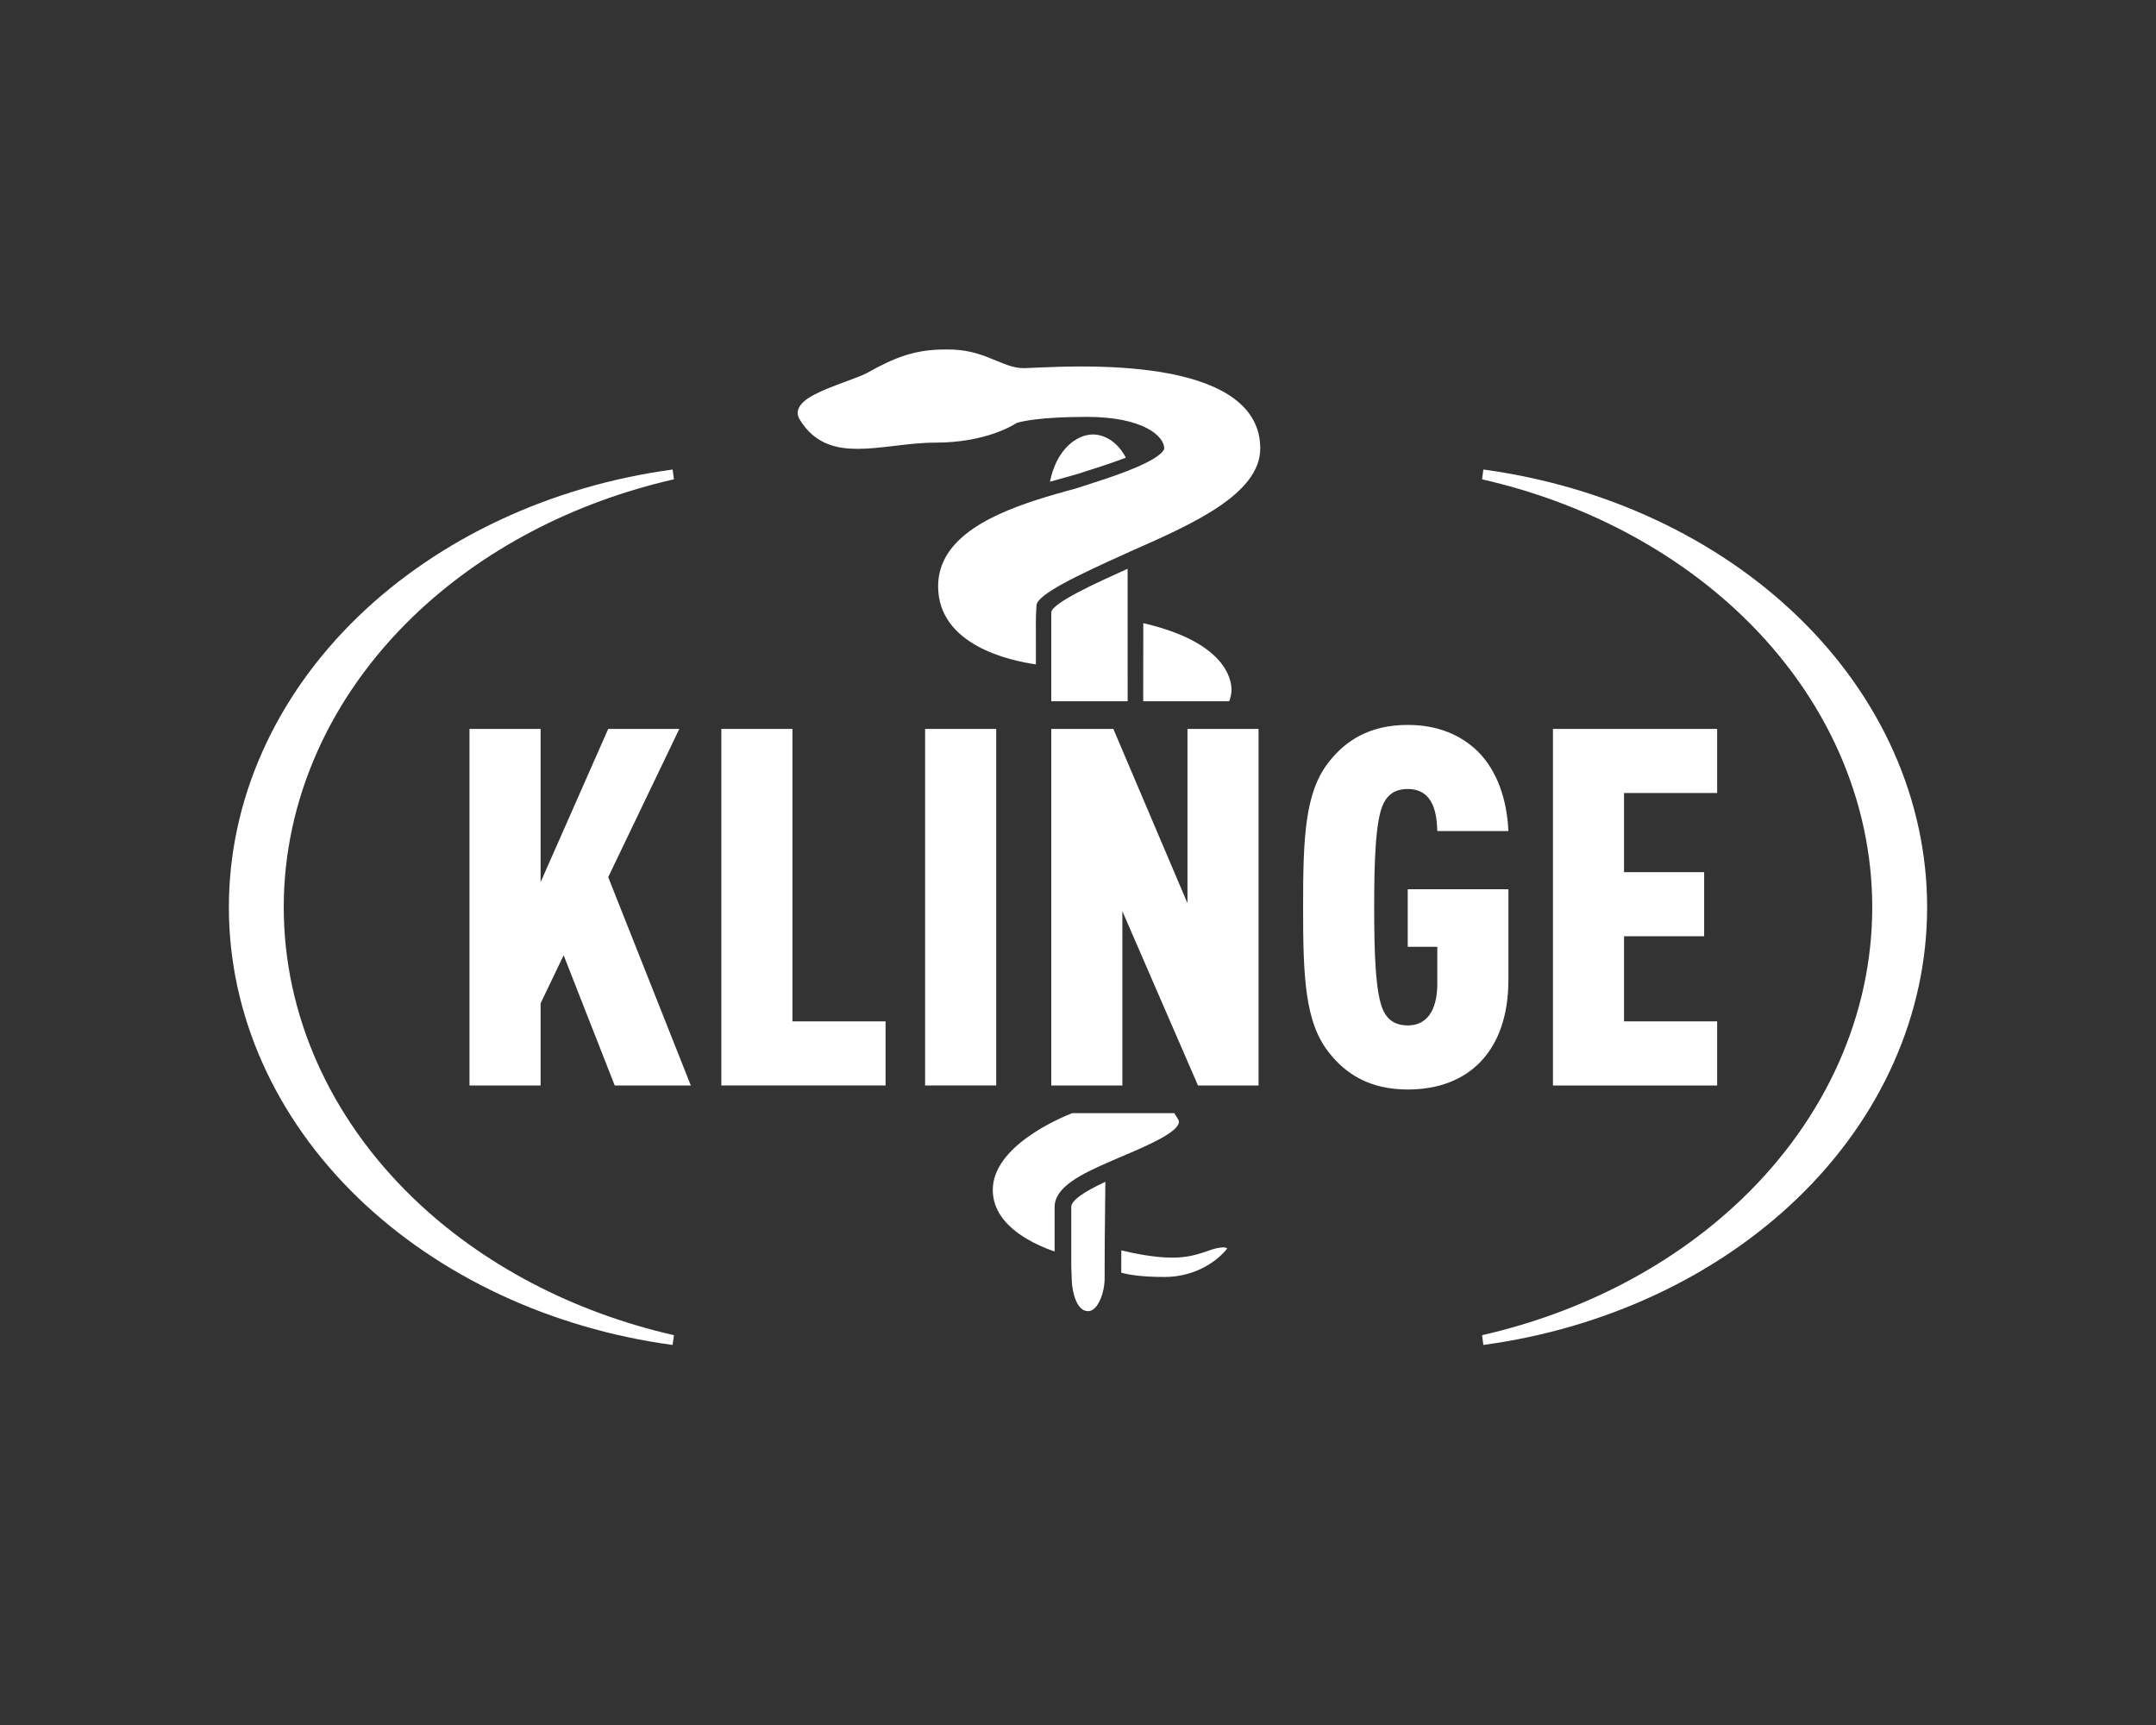
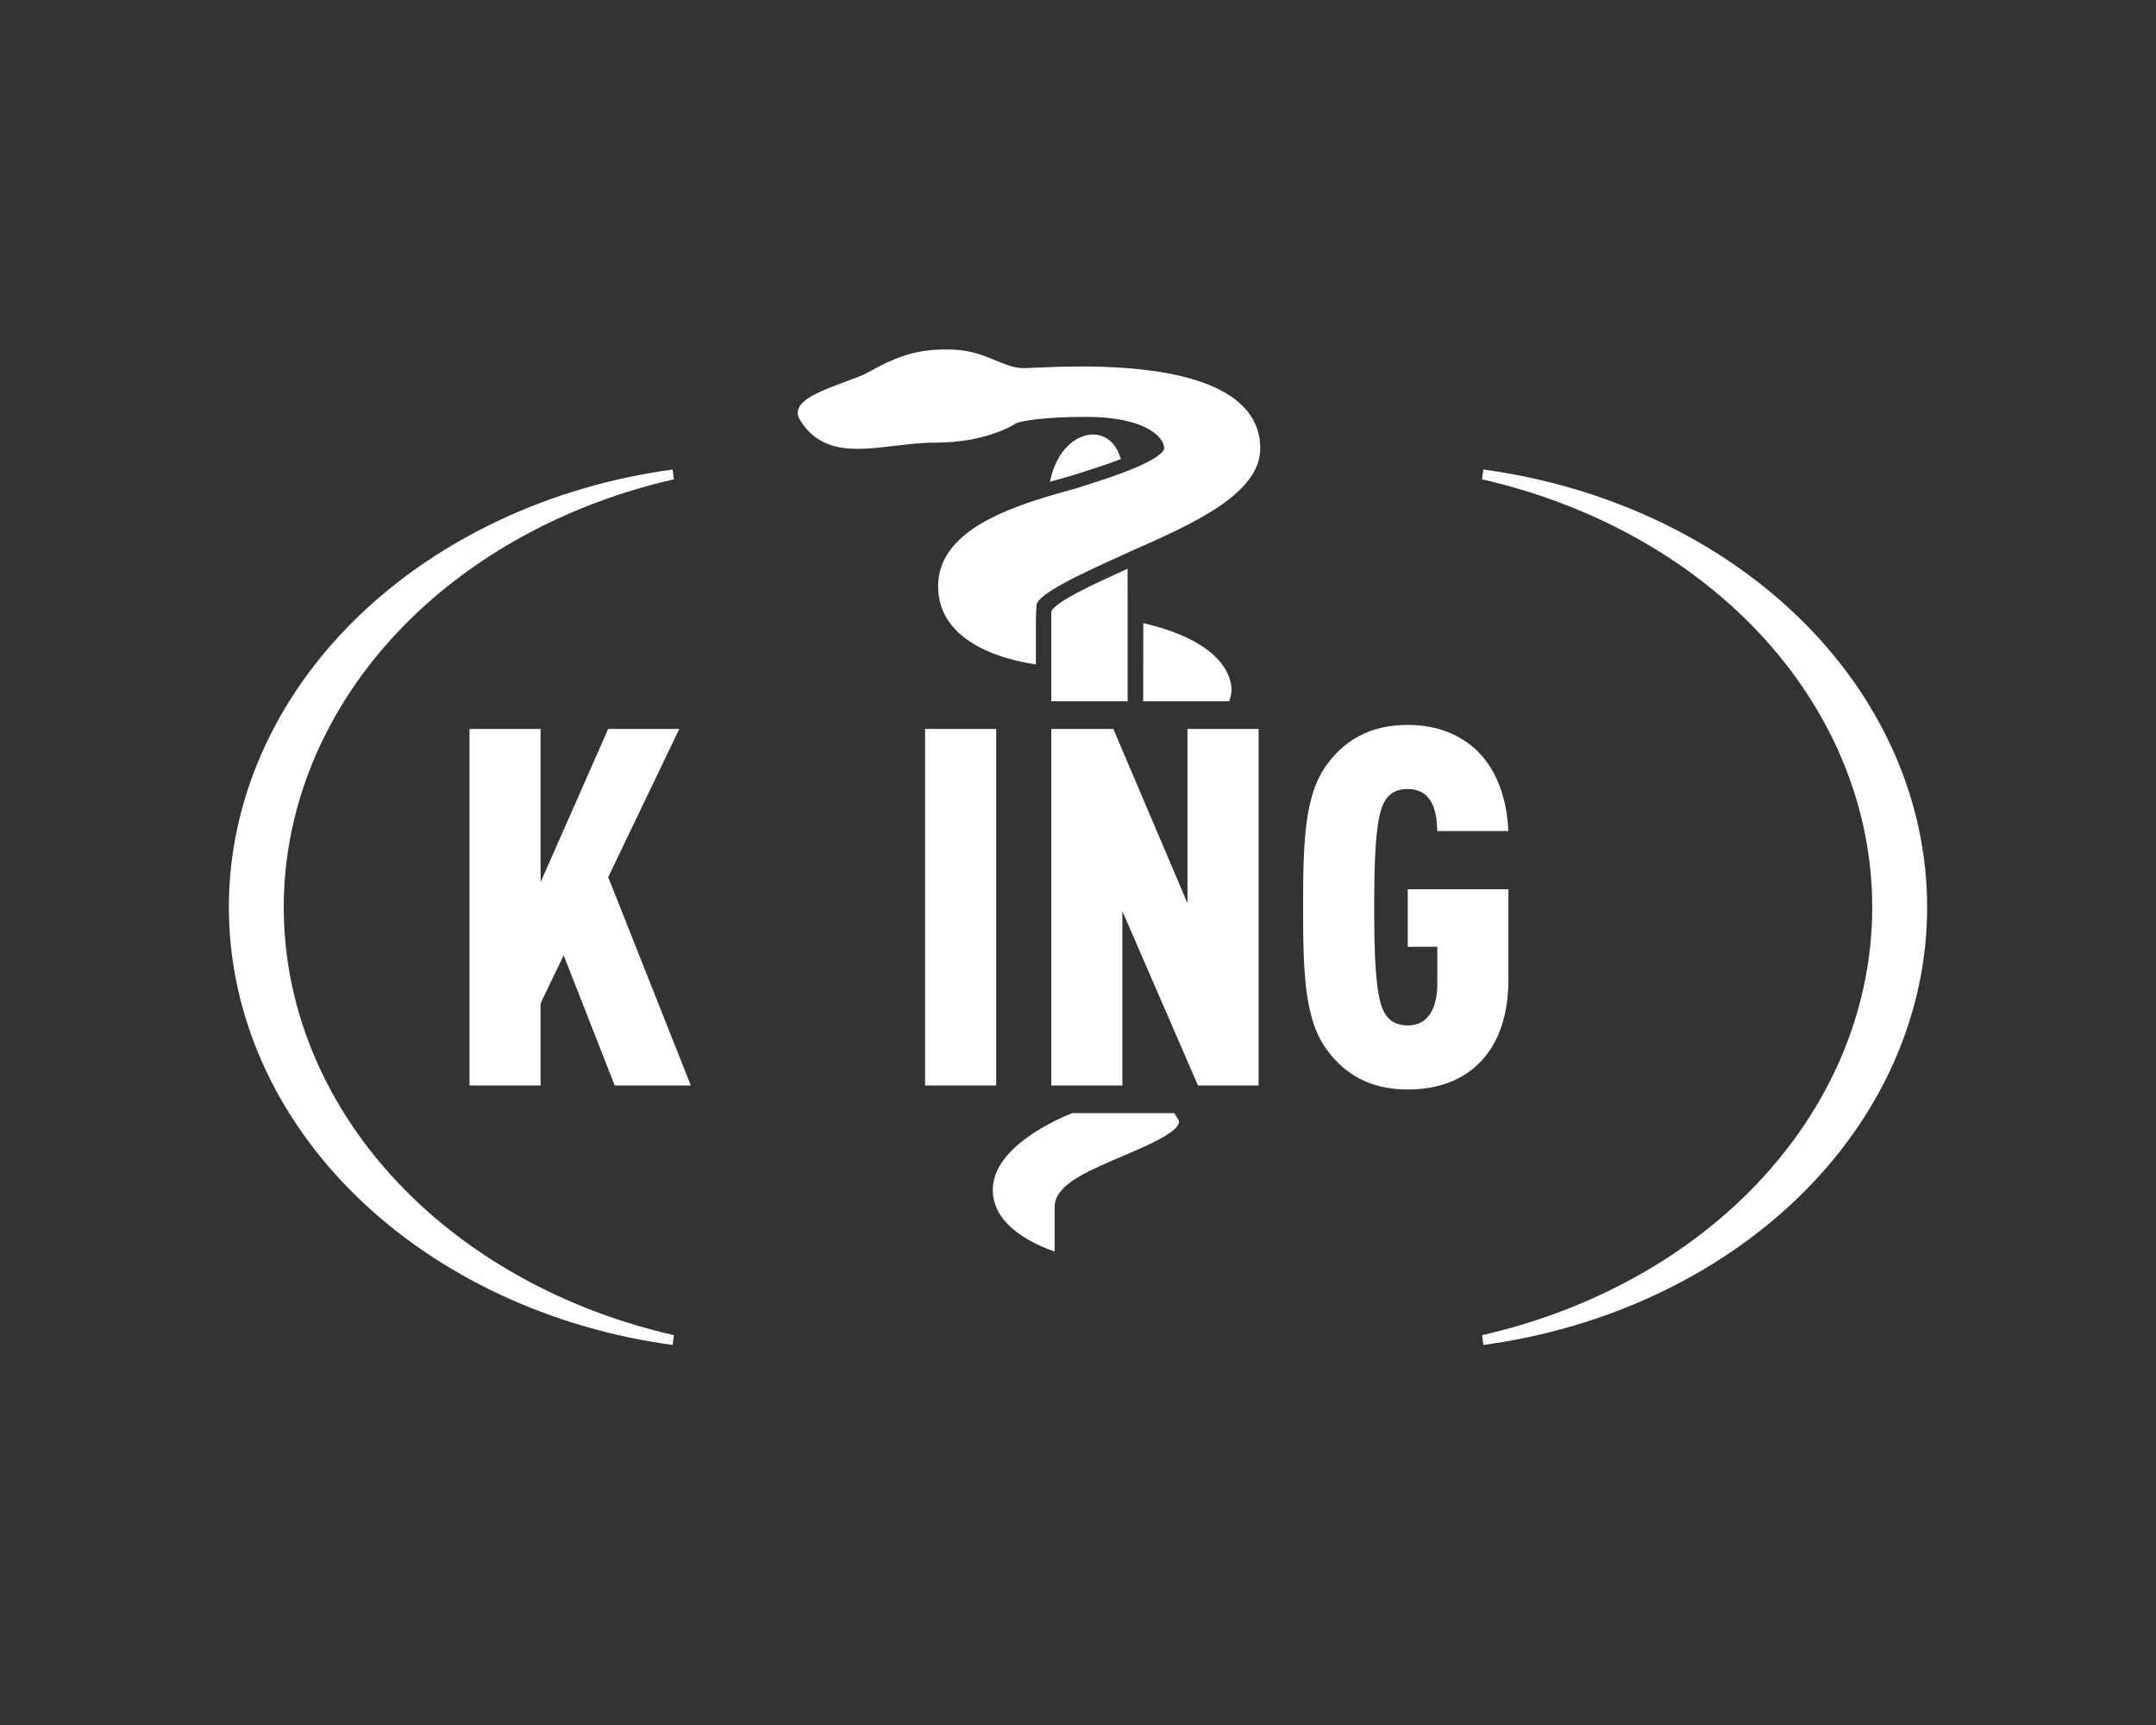
<svg xmlns="http://www.w3.org/2000/svg" version="1.1" id="Ebene_1" x="0px" y="0px" width="200px" height="160px" viewBox="0 0 200 160" enable-background="new 0 0 200 160" xml:space="preserve">
  <rect x="0" y="0" width="200" height="160" fill="#333333" stroke="none" />
  <g>
    <polygon fill="#FFFFFF" points="56.42,81.359 64.083,100.681 57.024,100.681 52.286,88.605 50.148,93.063 50.148,100.681    43.552,100.681 43.552,67.61 50.148,67.61 50.148,81.825 56.42,67.61 63.015,67.61  " />
-     <polygon fill="#FFFFFF" points="73.51,94.737 82.148,94.737 82.148,100.681 66.915,100.681 66.915,67.61 73.51,67.61  " />
    <rect x="85.816" y="67.61" fill="#FFFFFF" width="6.597" height="33.071" />
    <polygon fill="#FFFFFF" points="116.75,100.681 111.129,100.681 104.117,84.519 104.117,100.681 97.521,100.681 97.521,67.61    103.279,67.61 110.154,83.775 110.154,67.61 116.75,67.61  " />
    <g>
      <path fill="#FFFFFF" d="M137.092,69.7c1.764,1.765,2.691,4.366,2.834,7.384h-6.596c-0.049-1.392-0.234-3.9-2.742-3.9    c-1.207,0-1.857,0.558-2.229,1.3c-0.791,1.533-0.883,5.667-0.883,9.664s0.092,8.129,0.883,9.66    c0.371,0.743,1.021,1.302,2.229,1.302c2.184,0,2.742-2.045,2.742-3.855v-3.438h-2.742v-5.339h9.338v8.405    c0,6.595-3.672,10.173-9.338,10.173c-3.576,0-5.76-1.486-7.244-3.347c-2.324-2.831-2.463-7.198-2.463-13.562    c0-6.365,0.139-10.731,2.463-13.564c1.484-1.858,3.668-3.344,7.244-3.344C133.375,67.239,135.512,68.167,137.092,69.7" />
-       <polygon fill="#FFFFFF" points="159.291,73.554 150.652,73.554 150.652,80.896 158.084,80.896 158.084,86.841 150.652,86.841     150.652,94.735 159.291,94.735 159.291,100.684 144.059,100.684 144.059,67.61 159.291,67.61   " />
-       <path fill="#FFFFFF" d="M104.012,118.045c0.572,0.164,1.781,0.399,4.014,0.399c3.004,0,5.039-1.625,5.822-2.648    c-0.01-0.013-0.025-0.022-0.045-0.033c-0.271-0.148-1.004,0.002-1.438,0.154c-1.406,0.498-2.229,0.732-3.672,0.732    c-1.617,0-3.543-0.397-4.676-0.673C104.014,116.677,104.012,117.561,104.012,118.045" />
-       <path fill="#FFFFFF" d="M99.376,117.439c0.013,0.59,0.032,1.122,0.05,1.421c0.051,0.954,0.429,2.754,1.5,2.754    c0.233,0,0.447-0.099,0.646-0.299c0.59-0.595,0.902-1.846,0.898-2.721v-0.041c-0.002-0.333,0-1.354,0.01-3.203    c0.016-1.595,0.035-3.509,0.051-5.111l0.008-0.622c-2.099,0.971-3.163,1.757-3.163,2.33V117.439z" />
      <path fill="#FFFFFF" d="M99.464,103.247c-1.308,0.515-7.369,3.12-7.369,7.12c0,1.771,1.064,3.299,3.163,4.547    c0.75,0.446,1.614,0.838,2.573,1.171v-4.136c0-1.839,2.455-3.052,5.188-4.231c0.23-0.103,0.469-0.204,0.705-0.307l0.395-0.17    c2.09-0.883,5.244-2.218,5.244-3.188c0-0.13-0.066-0.235-0.197-0.43c-0.068-0.103-0.15-0.226-0.232-0.376H99.464z" />
      <path fill="#FFFFFF" d="M106.049,65.044h7.975c0.084-0.231,0.221-0.657,0.221-1.041c0-1.017-0.594-4.447-8.189-6.203    C106.049,61.137,106.049,64.285,106.049,65.044" />
      <path fill="#FFFFFF" d="M97.521,65.044h7.085l-0.004-12.288l-0.213,0.095c-2.568,1.16-6.868,3.101-6.868,3.96V65.044z" />
-       <path fill="#FFFFFF" d="M101.398,40.298c-1.525,0-3.395,1.375-4.001,4.385c0.472-0.139,0.959-0.275,1.482-0.414l0.469-0.133    c0.27-0.076,0.508-0.143,0.704-0.203l0.391-0.127c1.133-0.359,2.635-0.836,4-1.354C103.377,40.458,101.852,40.298,101.398,40.298" />
+       <path fill="#FFFFFF" d="M101.398,40.298c-1.525,0-3.395,1.375-4.001,4.385c0.472-0.139,0.959-0.275,1.482-0.414c0.27-0.076,0.508-0.143,0.704-0.203l0.391-0.127c1.133-0.359,2.635-0.836,4-1.354C103.377,40.458,101.852,40.298,101.398,40.298" />
      <path fill="#FFFFFF" d="M100.816,38.667c5.232,0,7.182,1.789,7.182,2.919c0,0.108-0.129,0.717-2.672,1.793    c-0.238,0.102-0.49,0.202-0.74,0.304c-1.385,0.538-2.865,1.009-4.053,1.389l-0.558,0.181c-0.318,0.098-0.719,0.21-1.193,0.334    l-0.097,0.029c-0.483,0.134-1.043,0.29-1.64,0.474c-4.666,1.421-10.02,3.645-10.02,8.287c0,5.481,6.699,6.913,9.071,7.246    l-0.003-4.015c0.003-0.841,0.061-1.425,0.062-1.448c0-1.006,3.911-2.851,8.265-4.811l0.283-0.127    c0.062-0.03,0.129-0.061,0.195-0.091l0.086-0.039c5.59-2.466,11.924-5.259,11.924-9.506c0-4.97-5.746-7.595-16.612-7.595    c-1.646,0-3.042,0.062-4.062,0.104l-0.644,0.029c-0.276,0.012-0.49,0.022-0.616,0.022c-0.873,0-1.634-0.313-2.517-0.677    l-0.054-0.021c-1.069-0.446-2.279-0.951-3.996-1.024c-0.238-0.009-0.47-0.009-0.695-0.009h-0.038    c-2.822,0-4.712,0.758-7.206,2.156c-0.426,0.236-1.191,0.522-2.006,0.817c-2.353,0.869-4.046,1.562-4.397,2.551    c-0.113,0.311-0.078,0.632,0.099,0.935c1.446,2.442,3.652,2.758,5.411,2.758c1.038,0,2.117-0.126,3.258-0.259l0.13-0.014    c1.286-0.158,2.544-0.302,3.778-0.302c4.696,0,7.251-1.621,7.528-1.806l0.043-0.021C94.729,39.097,96.433,38.667,100.816,38.667" />
      <path fill="#FFFFFF" d="M166.785,57.199c-7.525-7.271-17.889-12.12-29.182-13.649l-0.121,0.909    c9.34,2.125,17.807,6.55,24.213,12.74c7.729,7.466,11.982,17.037,11.982,26.954c0,9.911-4.254,19.481-11.982,26.948    c-6.406,6.191-14.873,10.616-24.213,12.741l0.121,0.907c11.293-1.529,21.656-6.377,29.182-13.648    c7.729-7.467,11.984-17.037,11.984-26.948C178.77,74.236,174.514,64.665,166.785,57.199" />
      <path fill="#FFFFFF" d="M33.213,111.101c7.526,7.271,17.89,12.119,29.181,13.649l0.123-0.908    c-9.339-2.126-17.807-6.551-24.213-12.741c-7.729-7.467-11.983-17.037-11.983-26.951c0-9.914,4.255-19.484,11.983-26.951    c6.406-6.189,14.874-10.616,24.213-12.741l-0.123-0.907c-11.291,1.528-21.655,6.377-29.181,13.648    c-7.727,7.467-11.982,17.037-11.982,26.951C21.231,94.063,25.487,103.634,33.213,111.101" />
    </g>
  </g>
</svg>